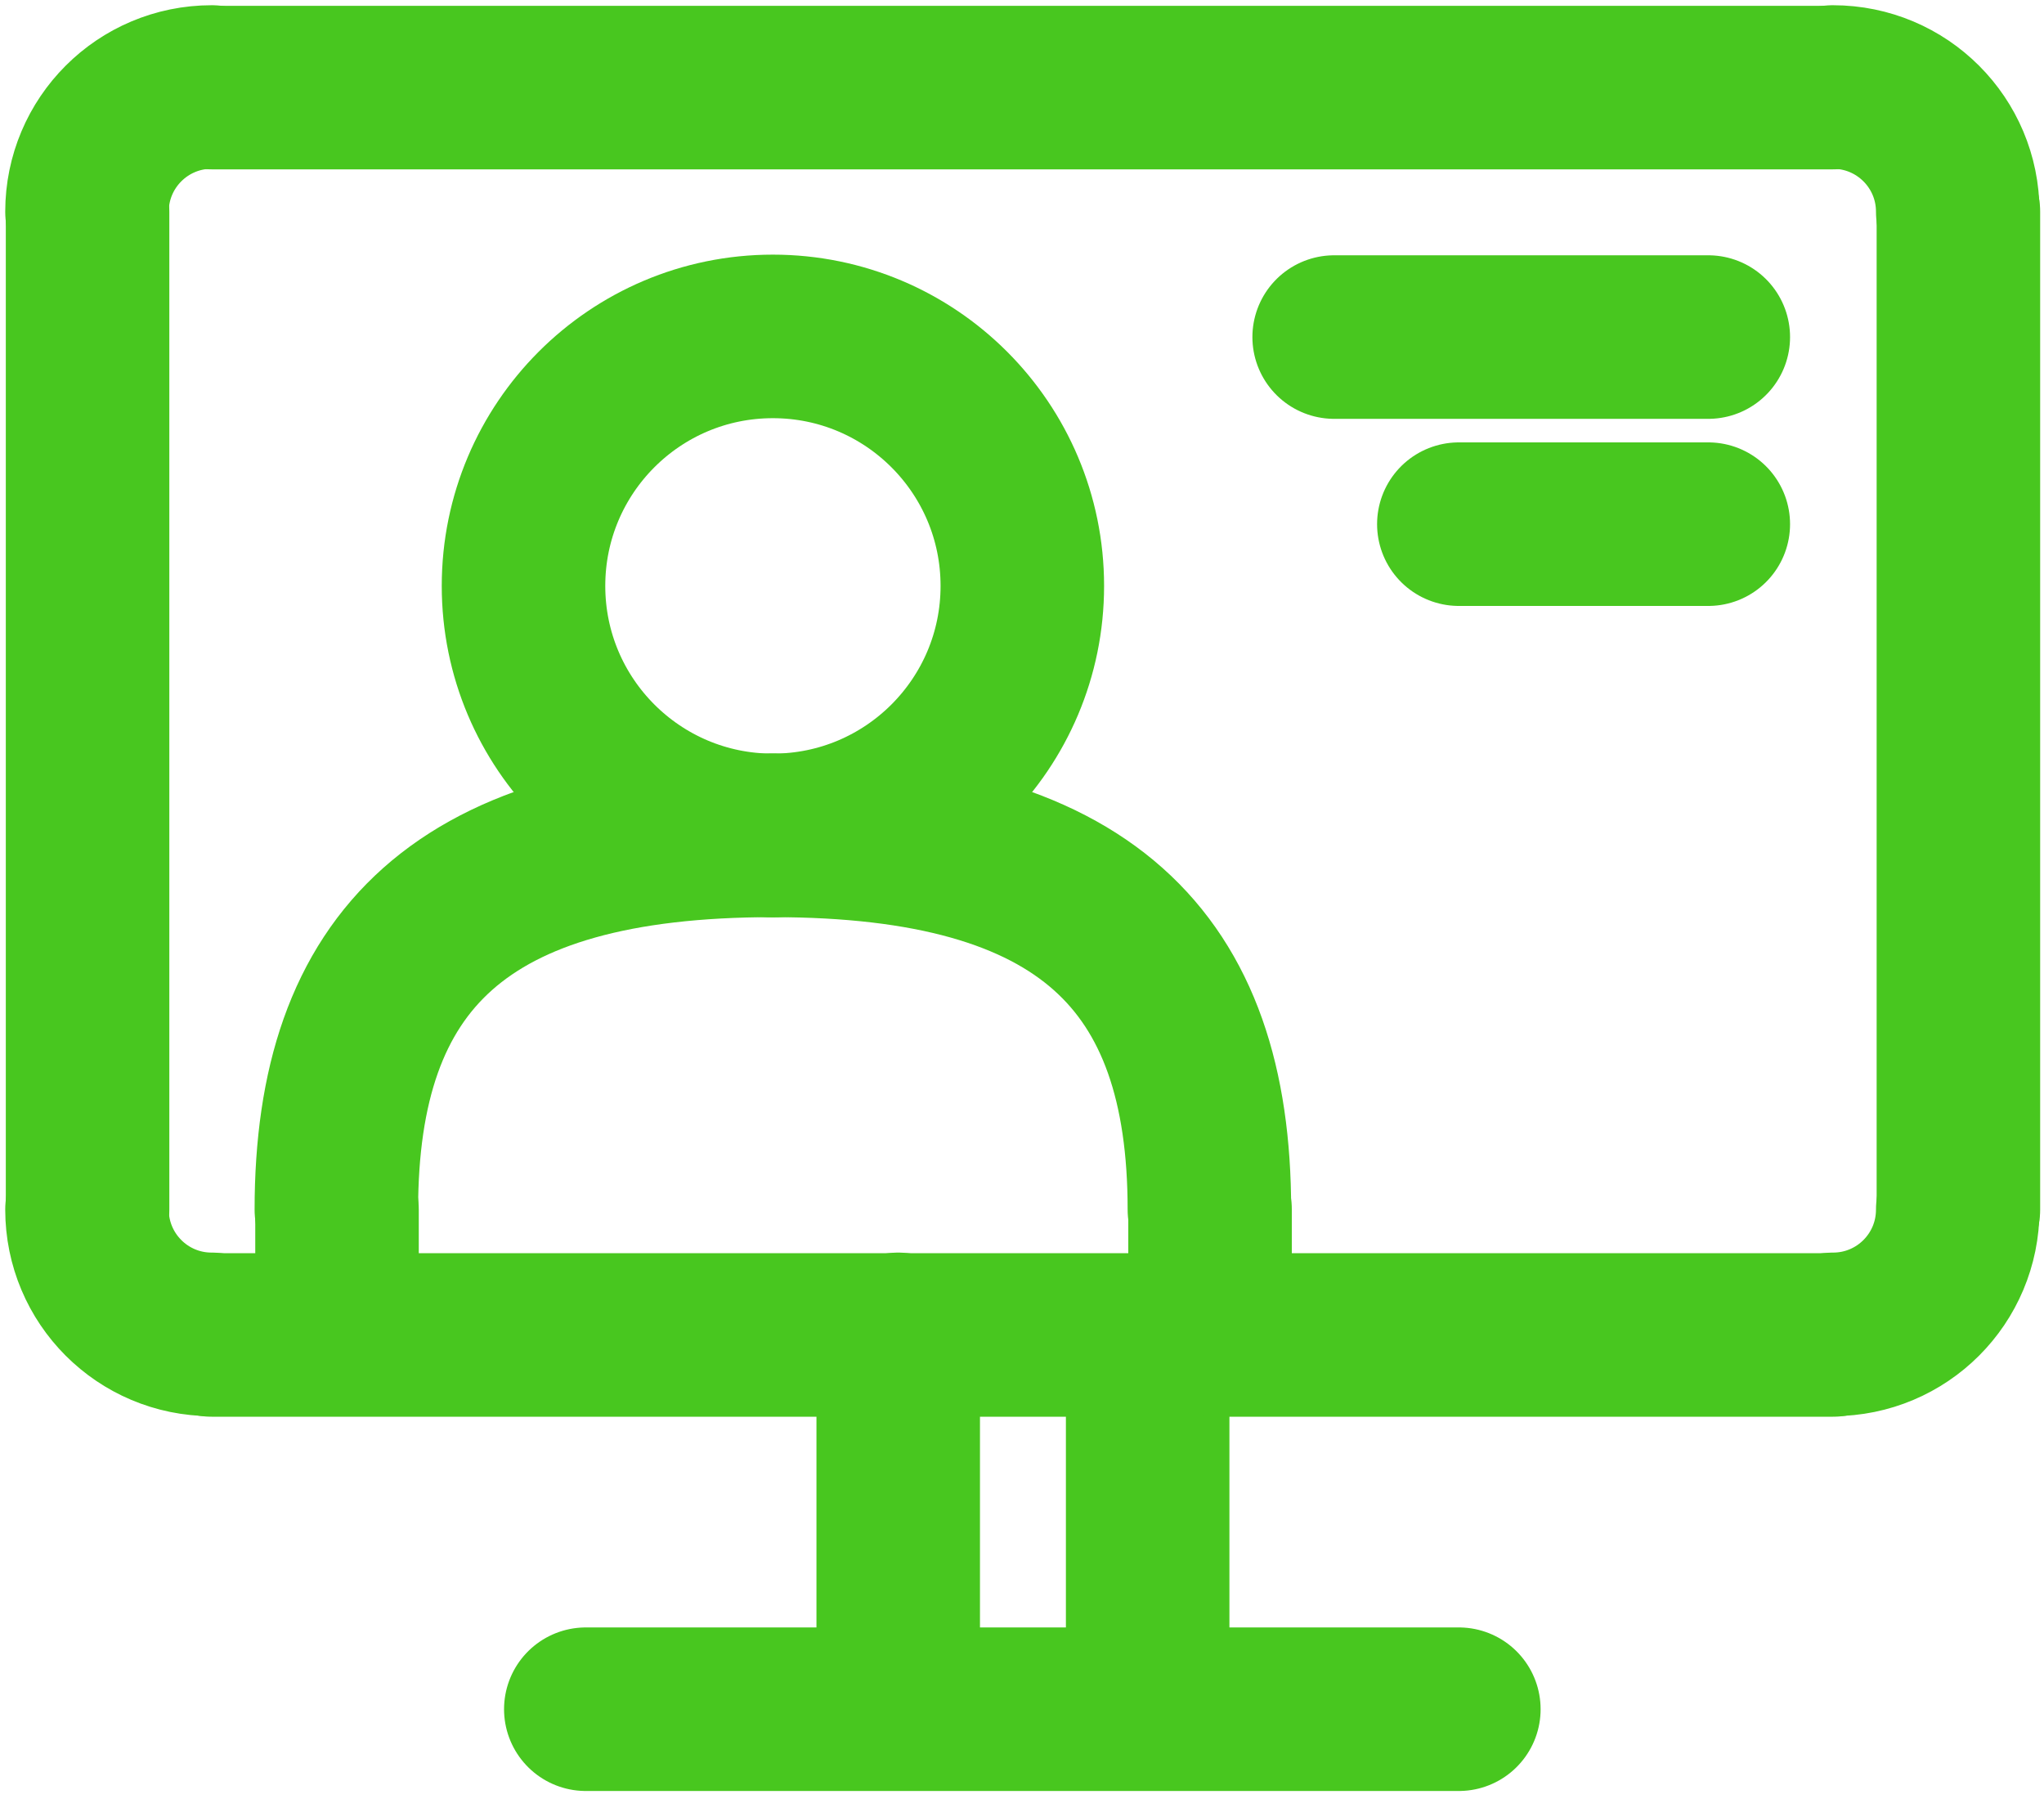
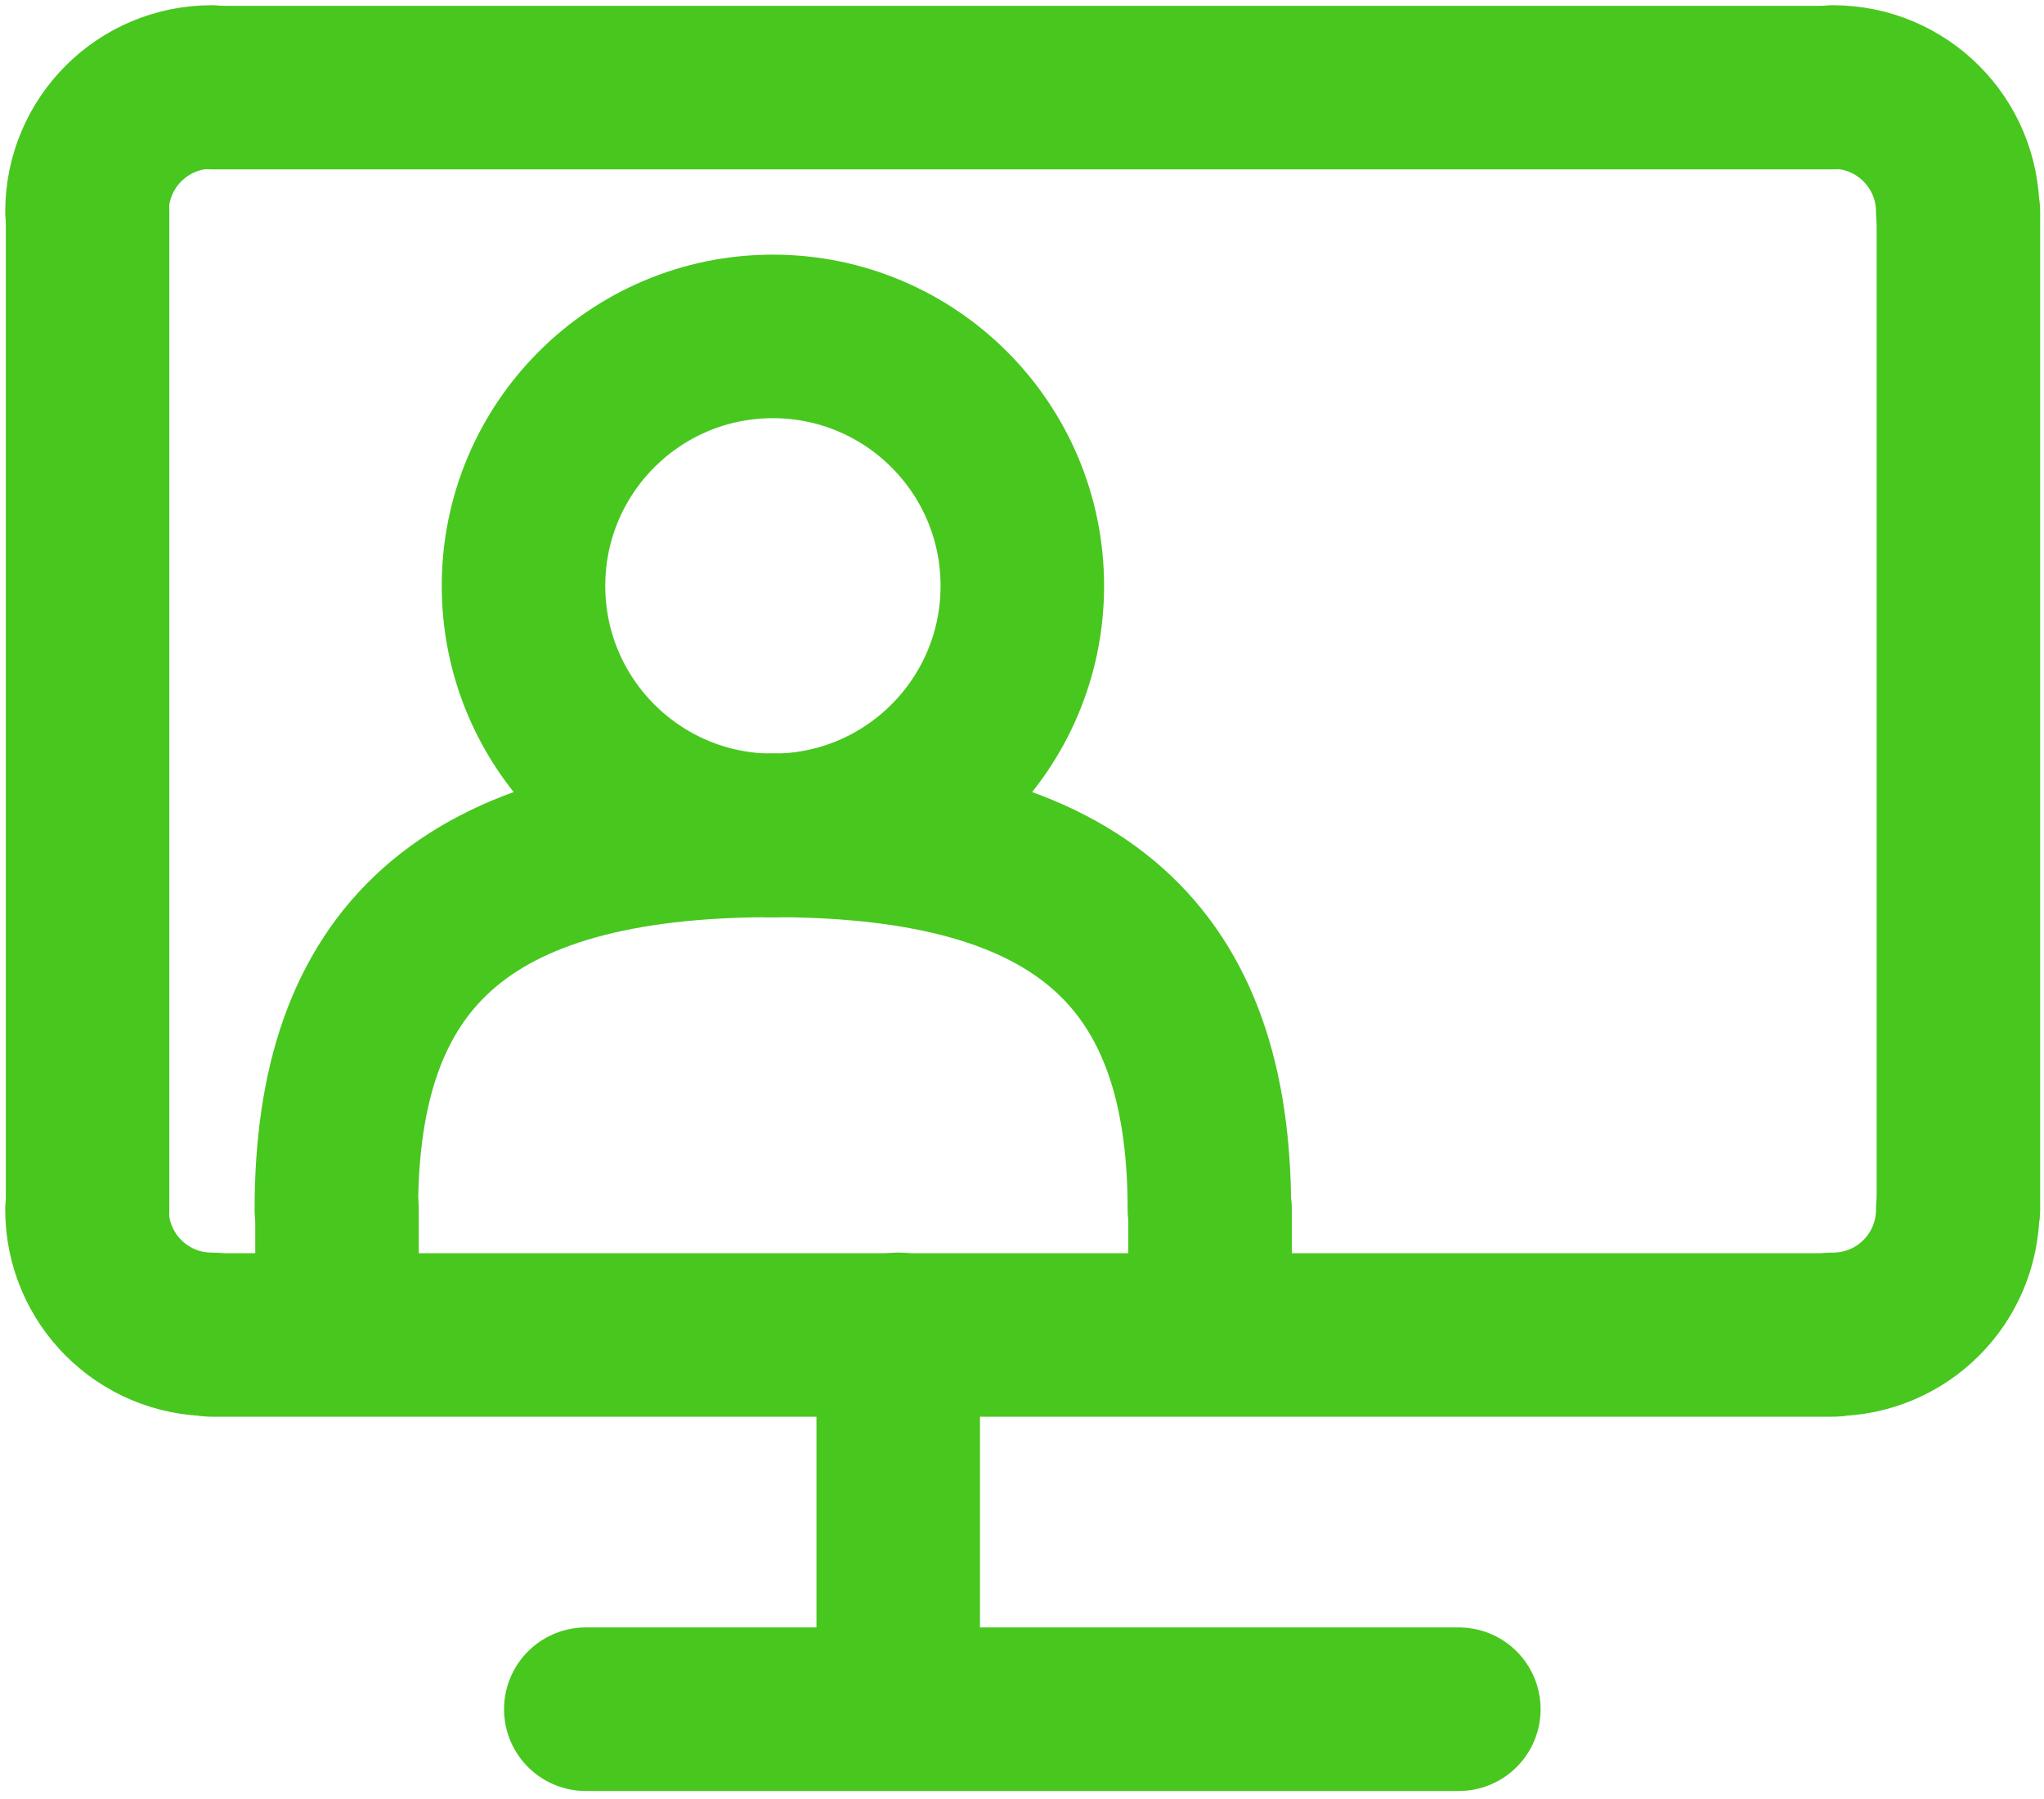
<svg xmlns="http://www.w3.org/2000/svg" width="25px" height="22px" viewBox="0 0 25 22" version="1.1">
  <title>C306A5DB-E22B-43FB-97E1-A1E051A4527C</title>
  <g id="Homepage" stroke="none" stroke-width="1" fill="none" fill-rule="evenodd" stroke-linecap="round" stroke-linejoin="round">
    <g transform="translate(-824, -1426)" id="expert-consultants" stroke="#48C71F" stroke-width="2">
      <g transform="translate(825, 1427)">
        <path d="M0.064,1.589 C0.064,0.746 0.746,0.064 1.589,0.064" id="Stroke-1" />
        <path d="M22.945,1.589 C22.945,0.746 22.263,0.064 21.419,0.064" id="Stroke-3" />
        <path d="M0.064,13.792 C0.064,14.636 0.746,15.318 1.589,15.318" id="Stroke-5" />
        <path d="M22.945,13.792 C22.945,14.636 22.263,15.318 21.419,15.318" id="Stroke-7" />
        <line x1="1.589" y1="0.071" x2="21.419" y2="0.071" id="Stroke-9" />
        <line x1="22.953" y1="1.589" x2="22.953" y2="13.792" id="Stroke-11" />
        <line x1="21.419" y1="15.325" x2="1.589" y2="15.325" id="Stroke-13" />
        <line x1="0.071" y1="1.589" x2="0.071" y2="13.792" id="Stroke-15" />
        <line x1="9.986" y1="15.318" x2="9.986" y2="19.894" id="Stroke-17" />
-         <line x1="13.037" y1="15.318" x2="13.037" y2="19.894" id="Stroke-19" />
        <line x1="6.165" y1="19.902" x2="16.843" y2="19.902" id="Stroke-21" />
-         <line x1="19.894" y1="3.122" x2="15.318" y2="3.122" id="Stroke-23" />
-         <line x1="19.894" y1="5.41" x2="16.843" y2="5.41" id="Stroke-25" />
        <path d="M11.504,6.165 C11.504,7.85 10.138,9.216 8.453,9.216 C6.768,9.216 5.403,7.85 5.403,6.165 C5.403,4.48 6.768,3.114 8.453,3.114 C10.138,3.114 11.504,4.48 11.504,6.165 Z" id="Stroke-27" />
        <path d="M3.114,13.792 C3.114,10.742 4.64,9.216 8.453,9.216" id="Stroke-29" />
        <path d="M13.792,13.792 C13.792,10.742 12.267,9.216 8.453,9.216" id="Stroke-31" />
        <line x1="3.122" y1="13.792" x2="3.122" y2="15.318" id="Stroke-33" />
        <line x1="13.8" y1="13.792" x2="13.8" y2="15.318" id="Stroke-35" />
      </g>
    </g>
  </g>
</svg>